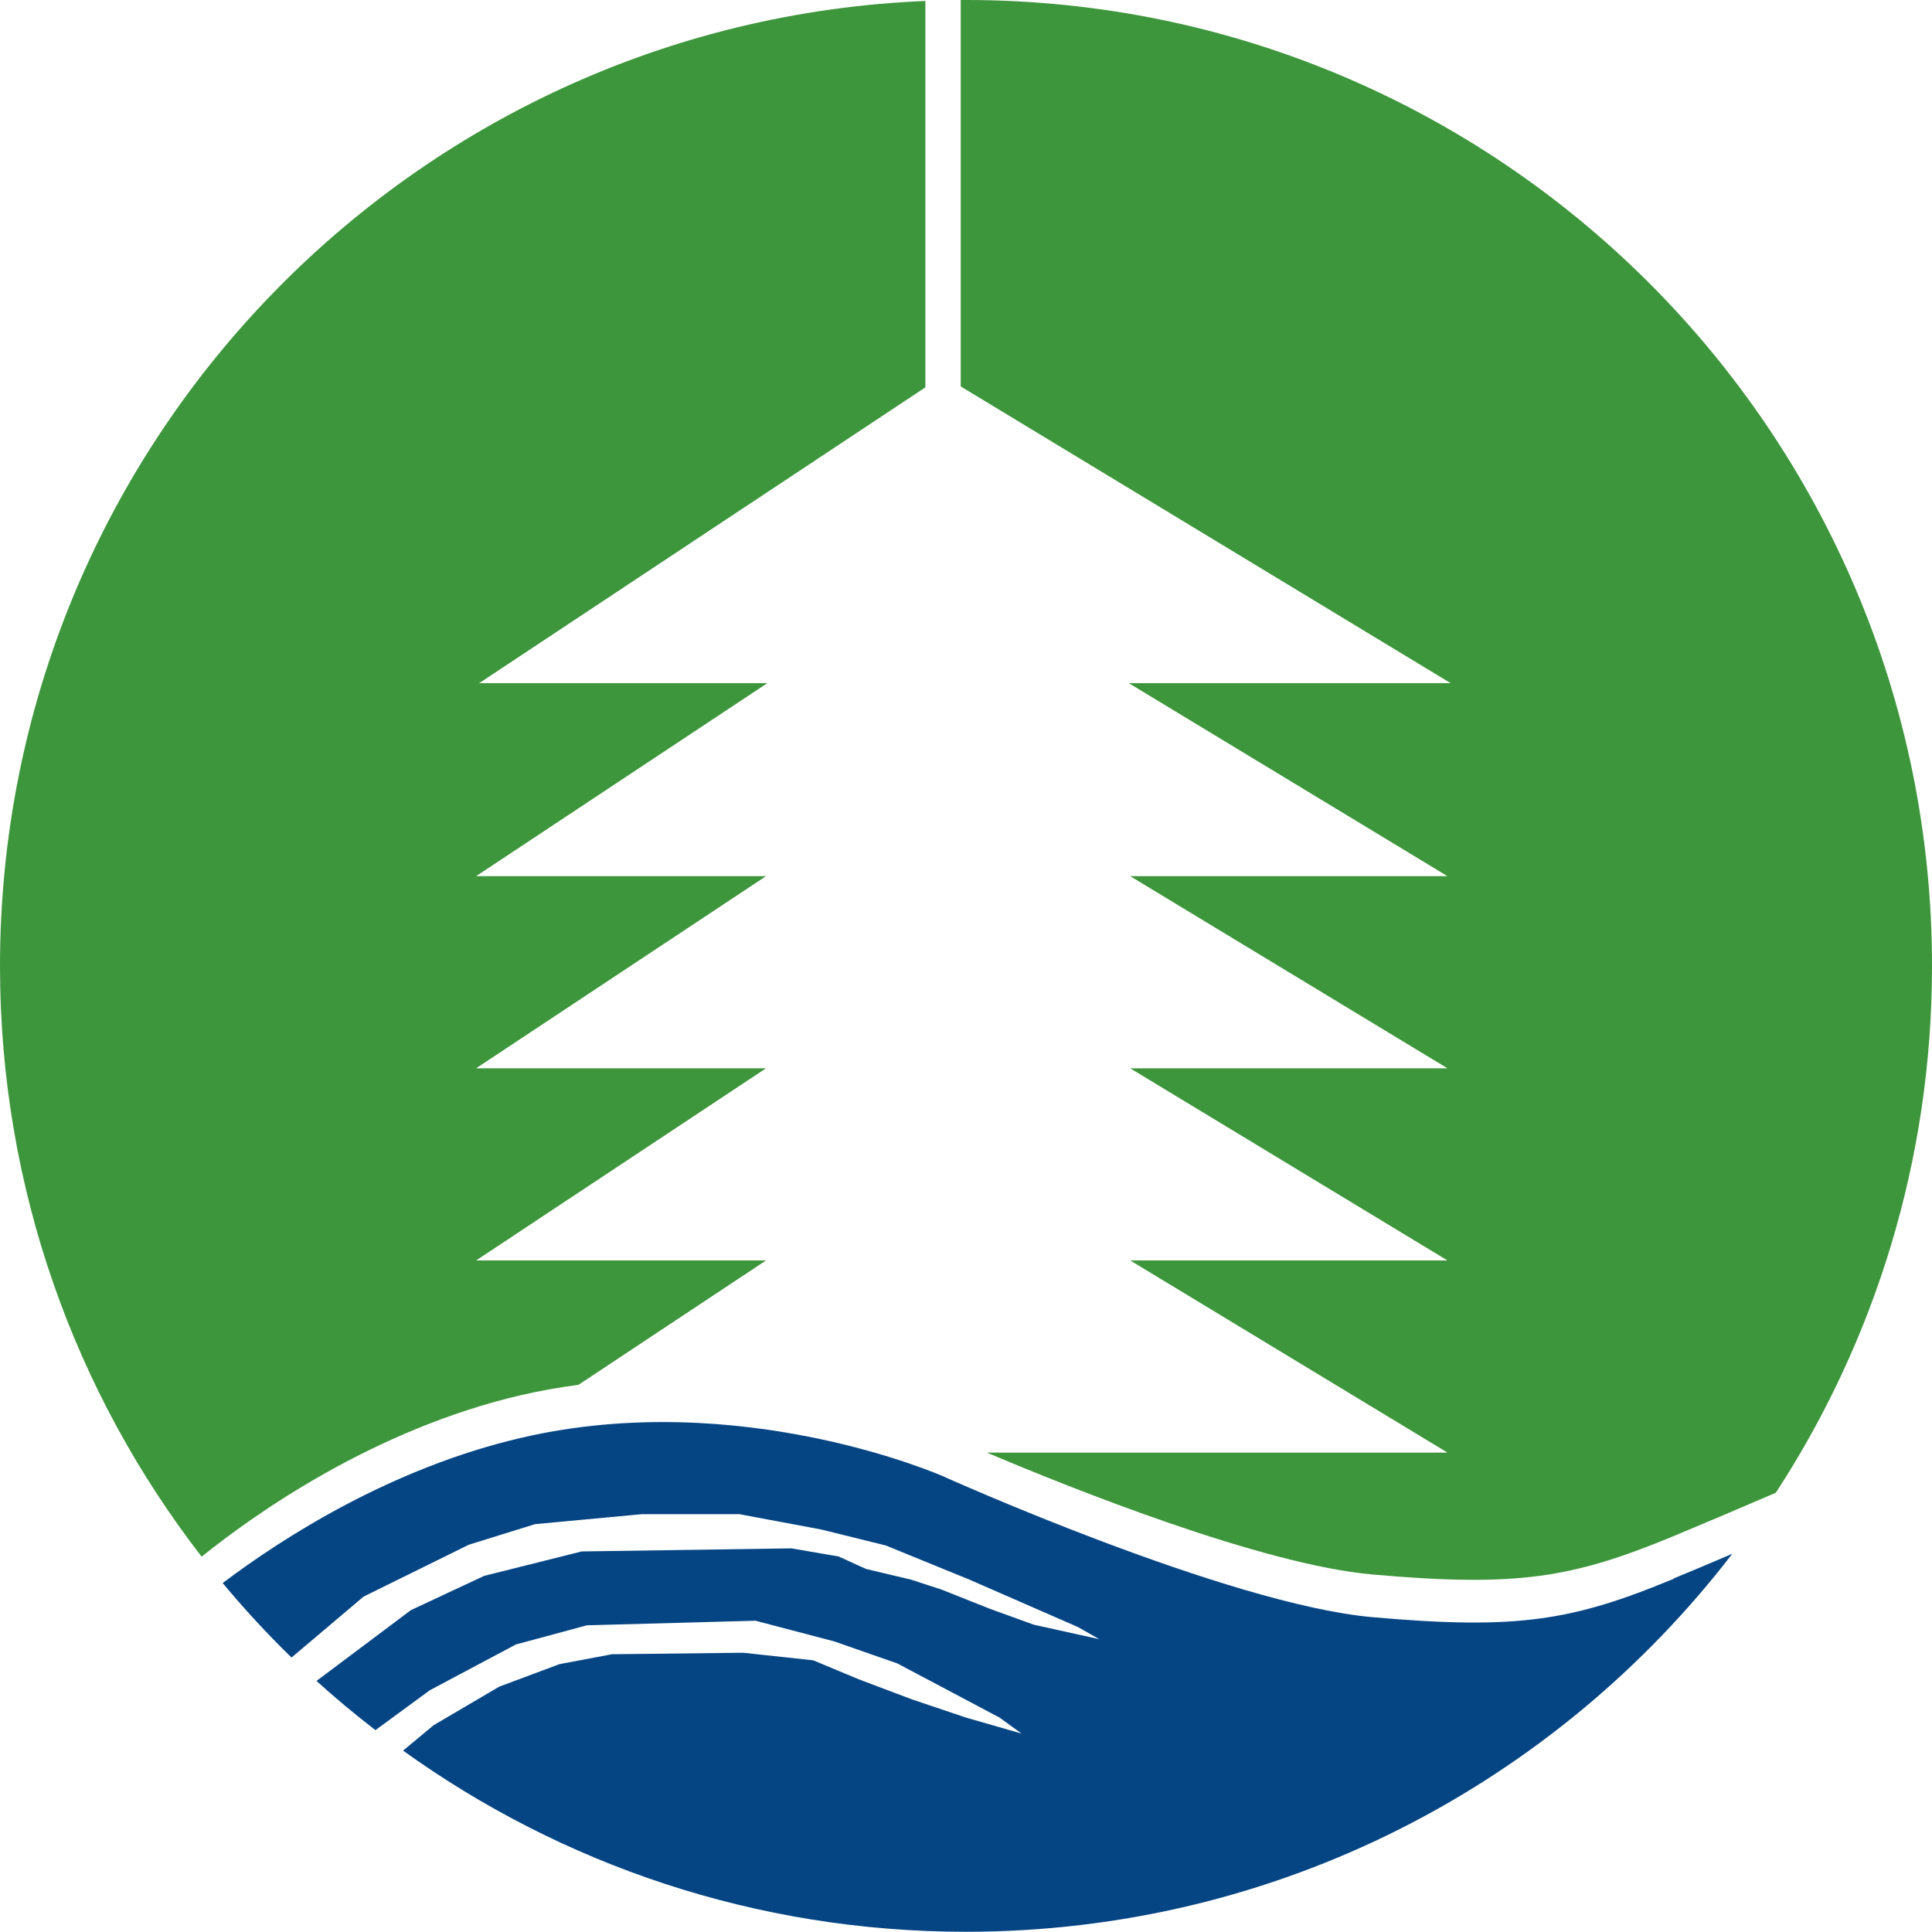
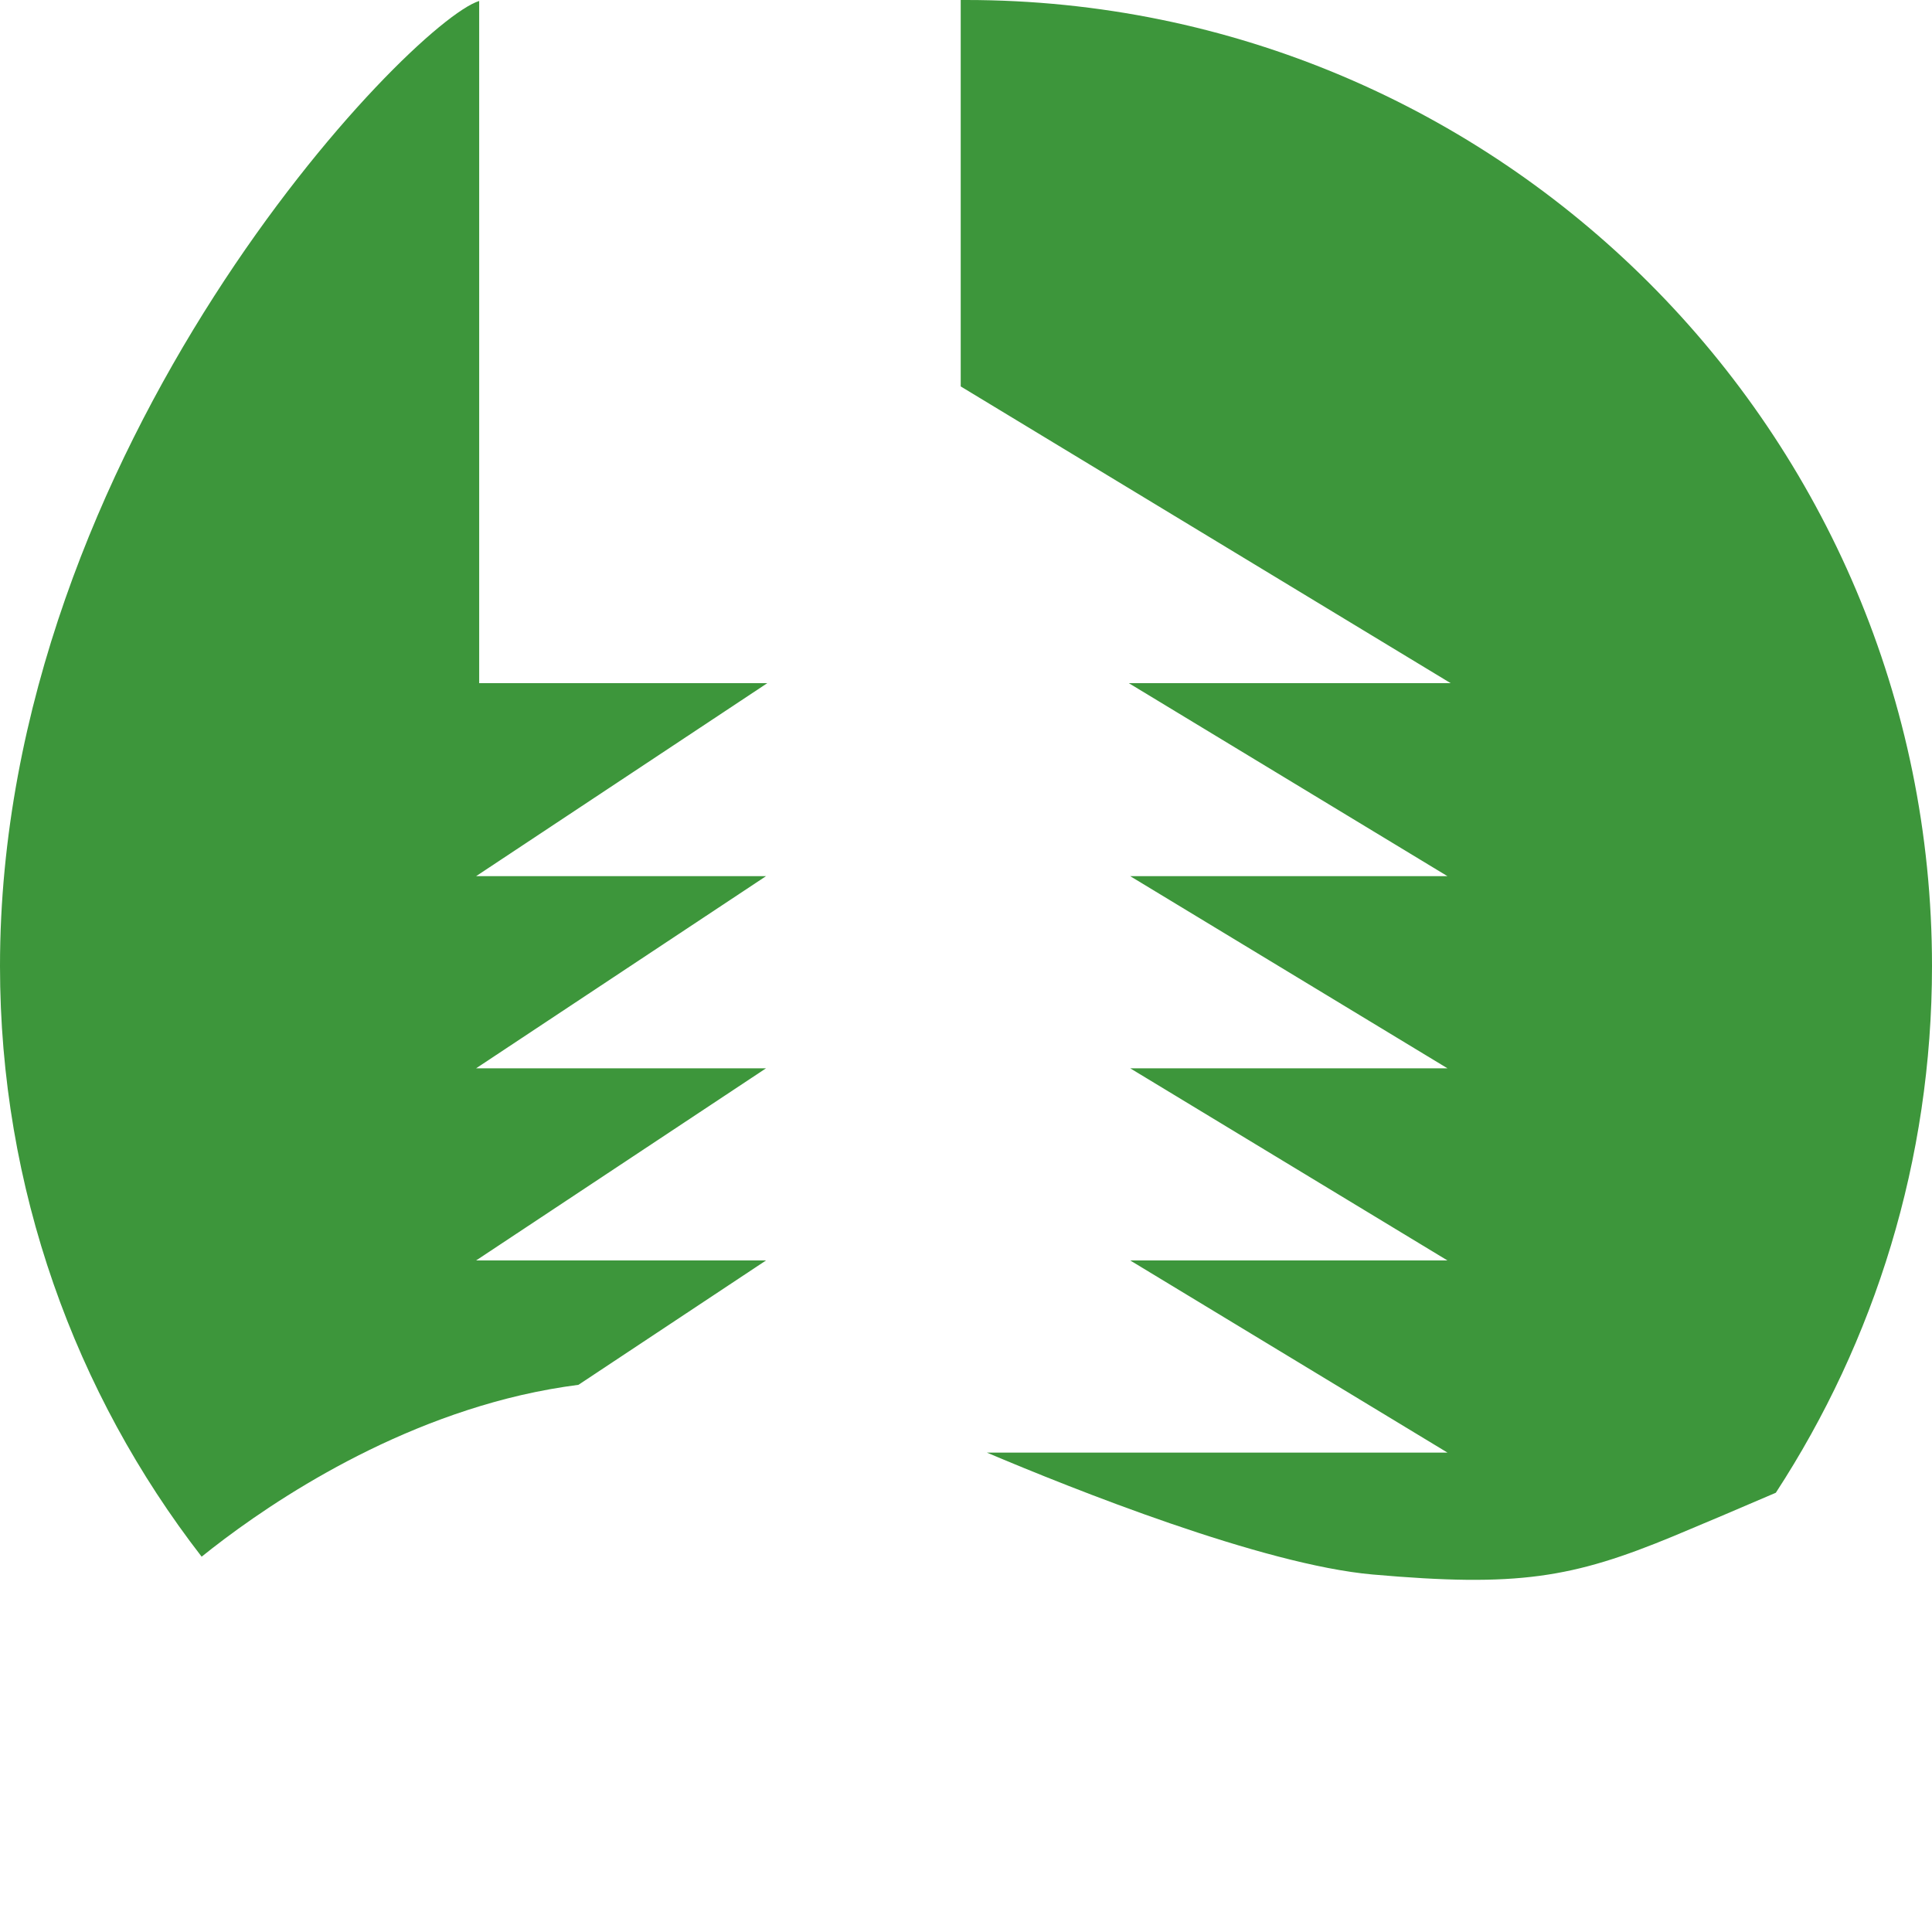
<svg xmlns="http://www.w3.org/2000/svg" id="_レイヤー_1" viewBox="0 0 180.99 180.99">
  <defs>
    <style>.cls-1{fill:#064583;}.cls-2{fill:#3d963b;}</style>
  </defs>
-   <path class="cls-2" d="M54.19,129.73l17.57-11.65h-27.16l27.16-18h-27.16l27.16-18h-27.16l27.28-18.08h-26.99l41.8-27.71V.09C38.48,2.08,0,41.79,0,90.5c0,20.84,7.05,40.04,18.89,55.33,5.02-4.04,16.16-11.93,29.91-15.13,1.82-.42,3.62-.74,5.39-.97Z" />
+   <path class="cls-2" d="M54.19,129.73l17.57-11.65h-27.16l27.16-18h-27.16l27.16-18h-27.16l27.28-18.08h-26.99V.09C38.48,2.08,0,41.79,0,90.5c0,20.84,7.05,40.04,18.89,55.33,5.02-4.04,16.16-11.93,29.91-15.13,1.82-.42,3.62-.74,5.39-.97Z" />
  <path class="cls-2" d="M90.5,0c-.17,0-.33,0-.5,0V36.2l45.9,27.8h-30.15l29.85,18.08h-29.72l29.72,18h-29.72l29.72,18h-29.72l29.72,18h-43.15c8.01,3.39,25.82,10.51,36.14,11.42,13.6,1.2,18.71,.33,28.2-3.6,2.84-1.18,6.22-2.62,9.57-4.06,9.25-14.19,14.63-31.14,14.63-49.34C180.99,40.52,140.48,0,90.5,0Z" />
-   <path class="cls-1" d="M156.8,147.9c-9.49,3.93-14.6,4.8-28.2,3.6-13.6-1.2-40.25-13.2-40.25-13.2,0,0-18.95-8.4-39.55-3.6-12.17,2.84-22.29,9.34-27.94,13.6,2.03,2.44,4.18,4.77,6.45,6.98l6.75-5.71,9.86-4.86,6.21-1.93,10-.93h9.14l7.64,1.43,6.07,1.5,7.86,3.21,10.14,4.43,2,1.14-6.14-1.36-4.14-1.5-4.5-1.79-2.86-.93-4.21-1-2.57-1.17-4.43-.76-19.64,.29-9.14,2.29-6.86,3.21-8.84,6.63c1.77,1.61,3.62,3.14,5.52,4.61l5.1-3.74,8.07-4.29,6.64-1.79,15.79-.43,7.36,1.93,5.93,2.07,9.57,5.07,2.07,1.5-5.22-1.5-5.07-1.71-4.93-1.86-4.29-1.79-6.57-.71-12.29,.14-4.93,.93-5.64,2.11-6.14,3.61-2.86,2.38c14.85,10.67,33.04,16.97,52.72,16.97,29.25,0,55.25-13.88,71.8-35.41-1.94,.83-3.81,1.62-5.49,2.31Z" />
</svg>